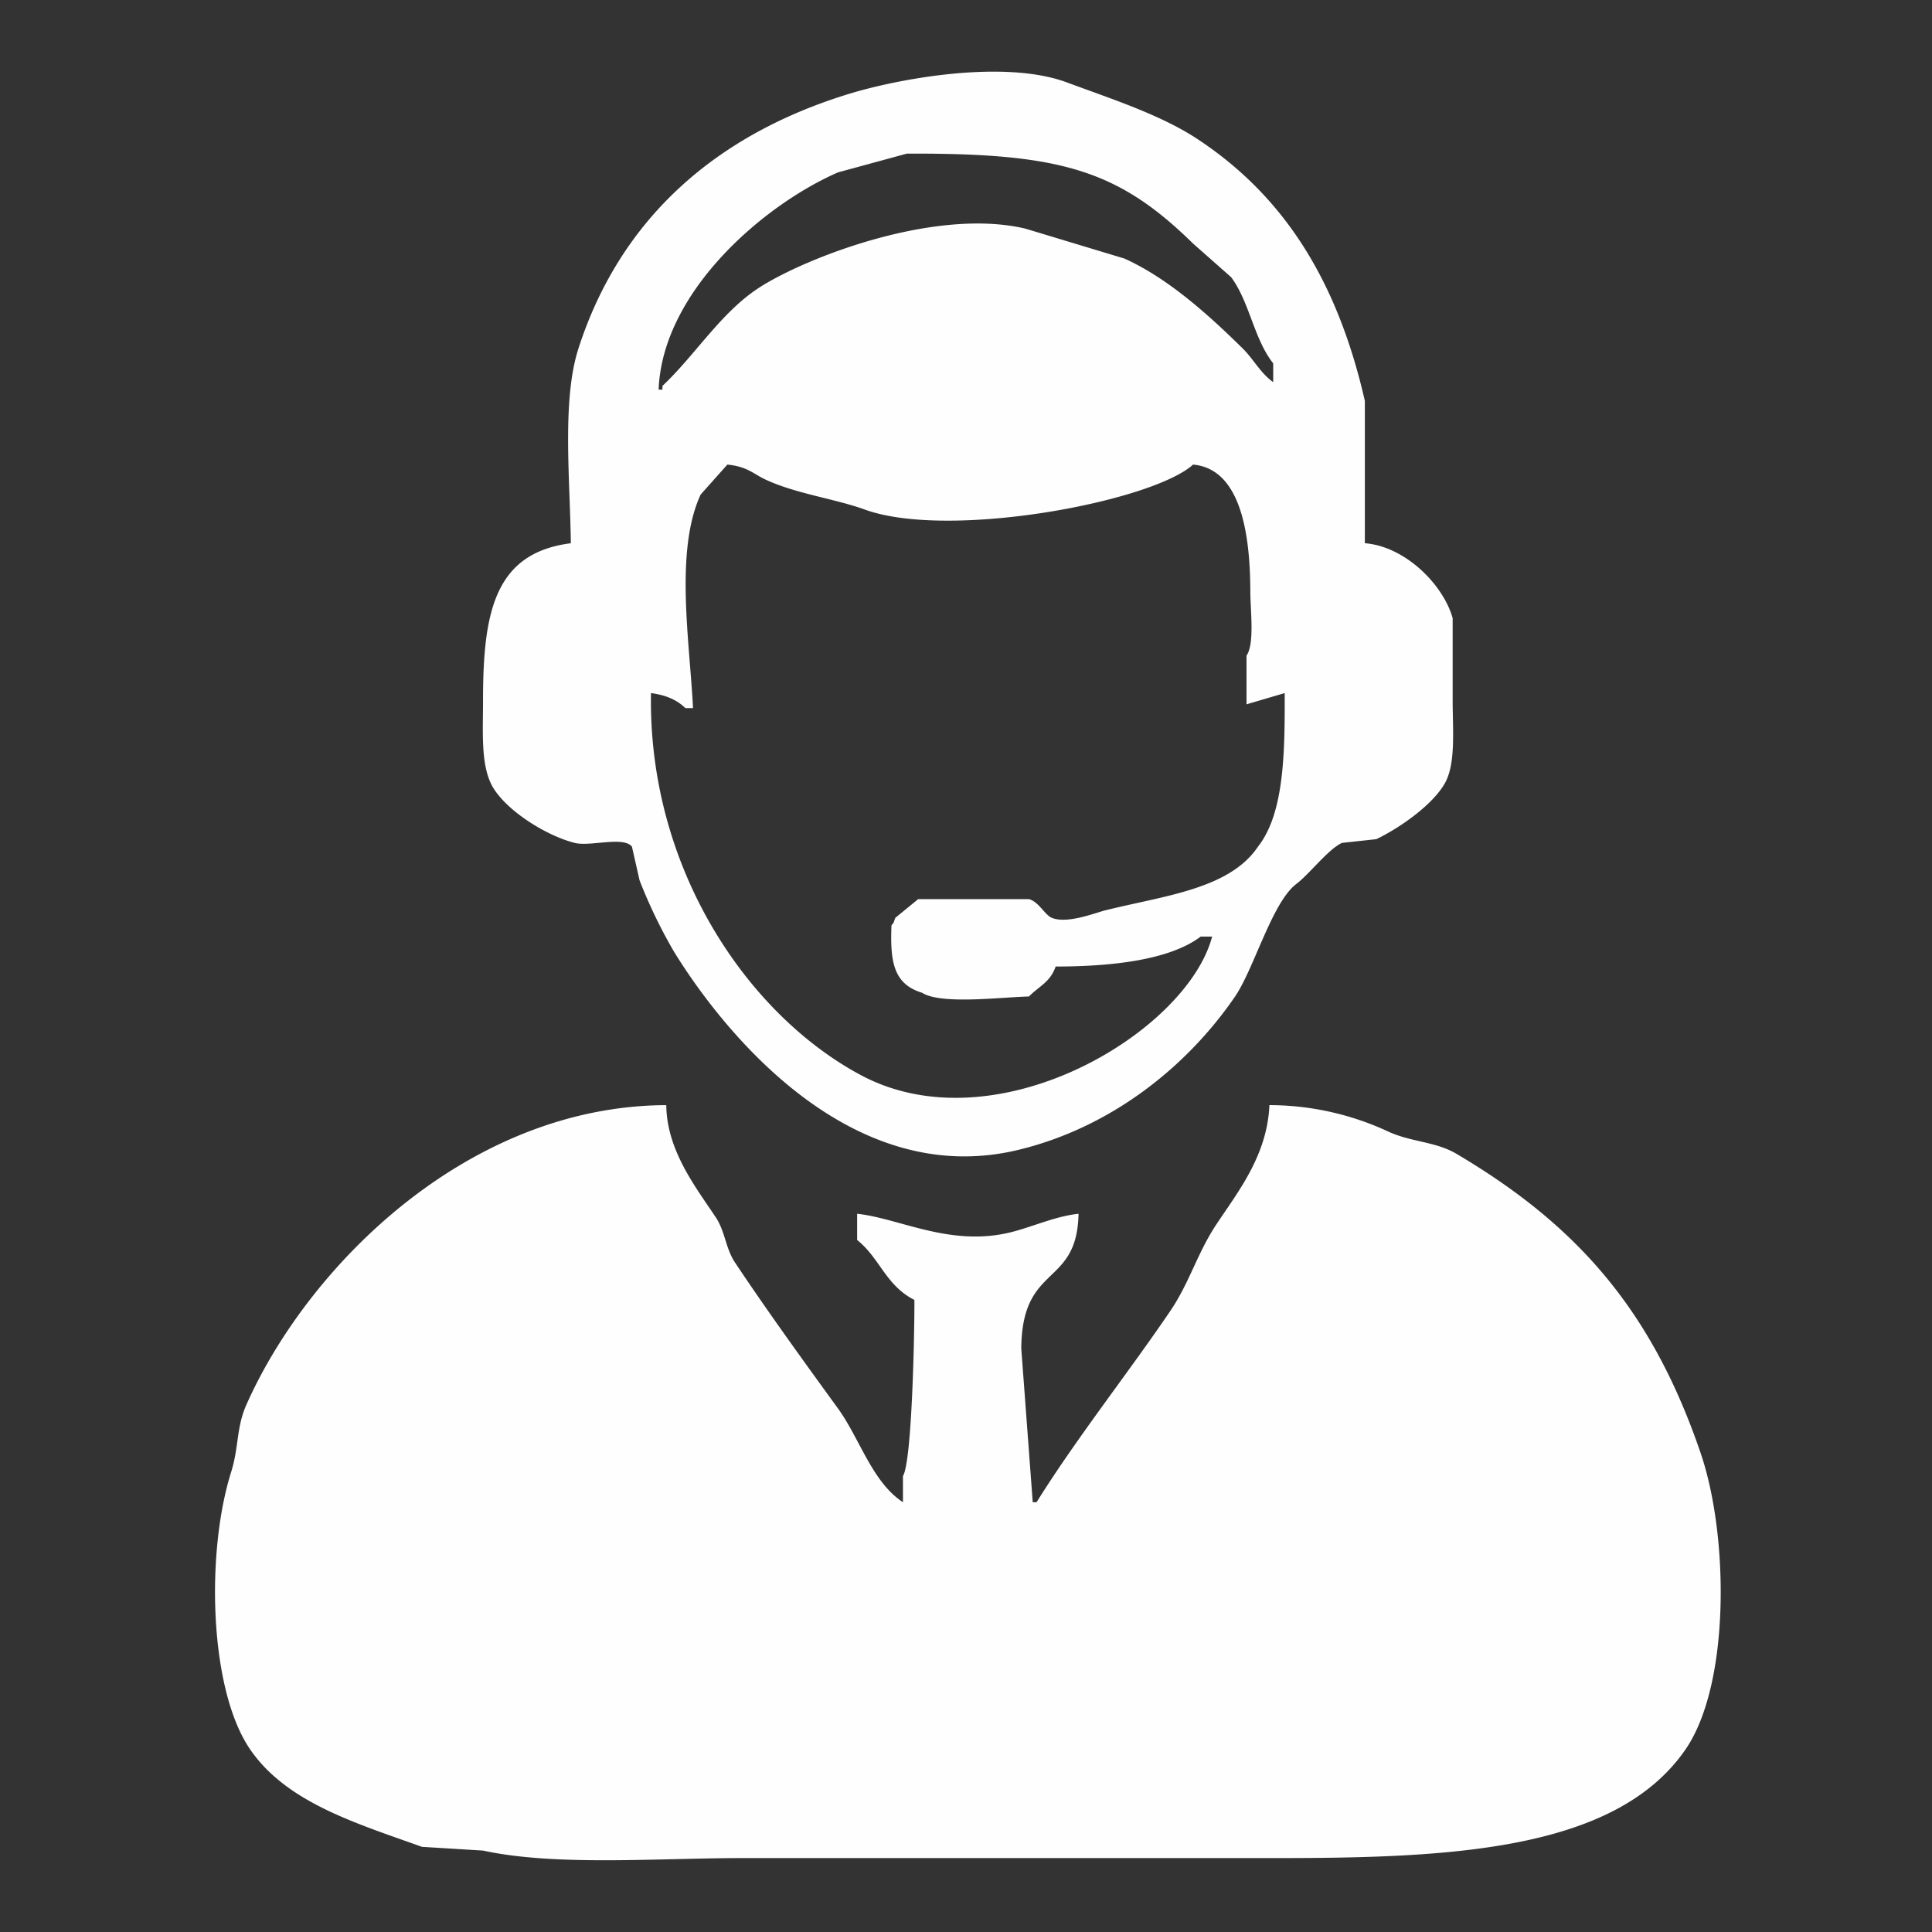
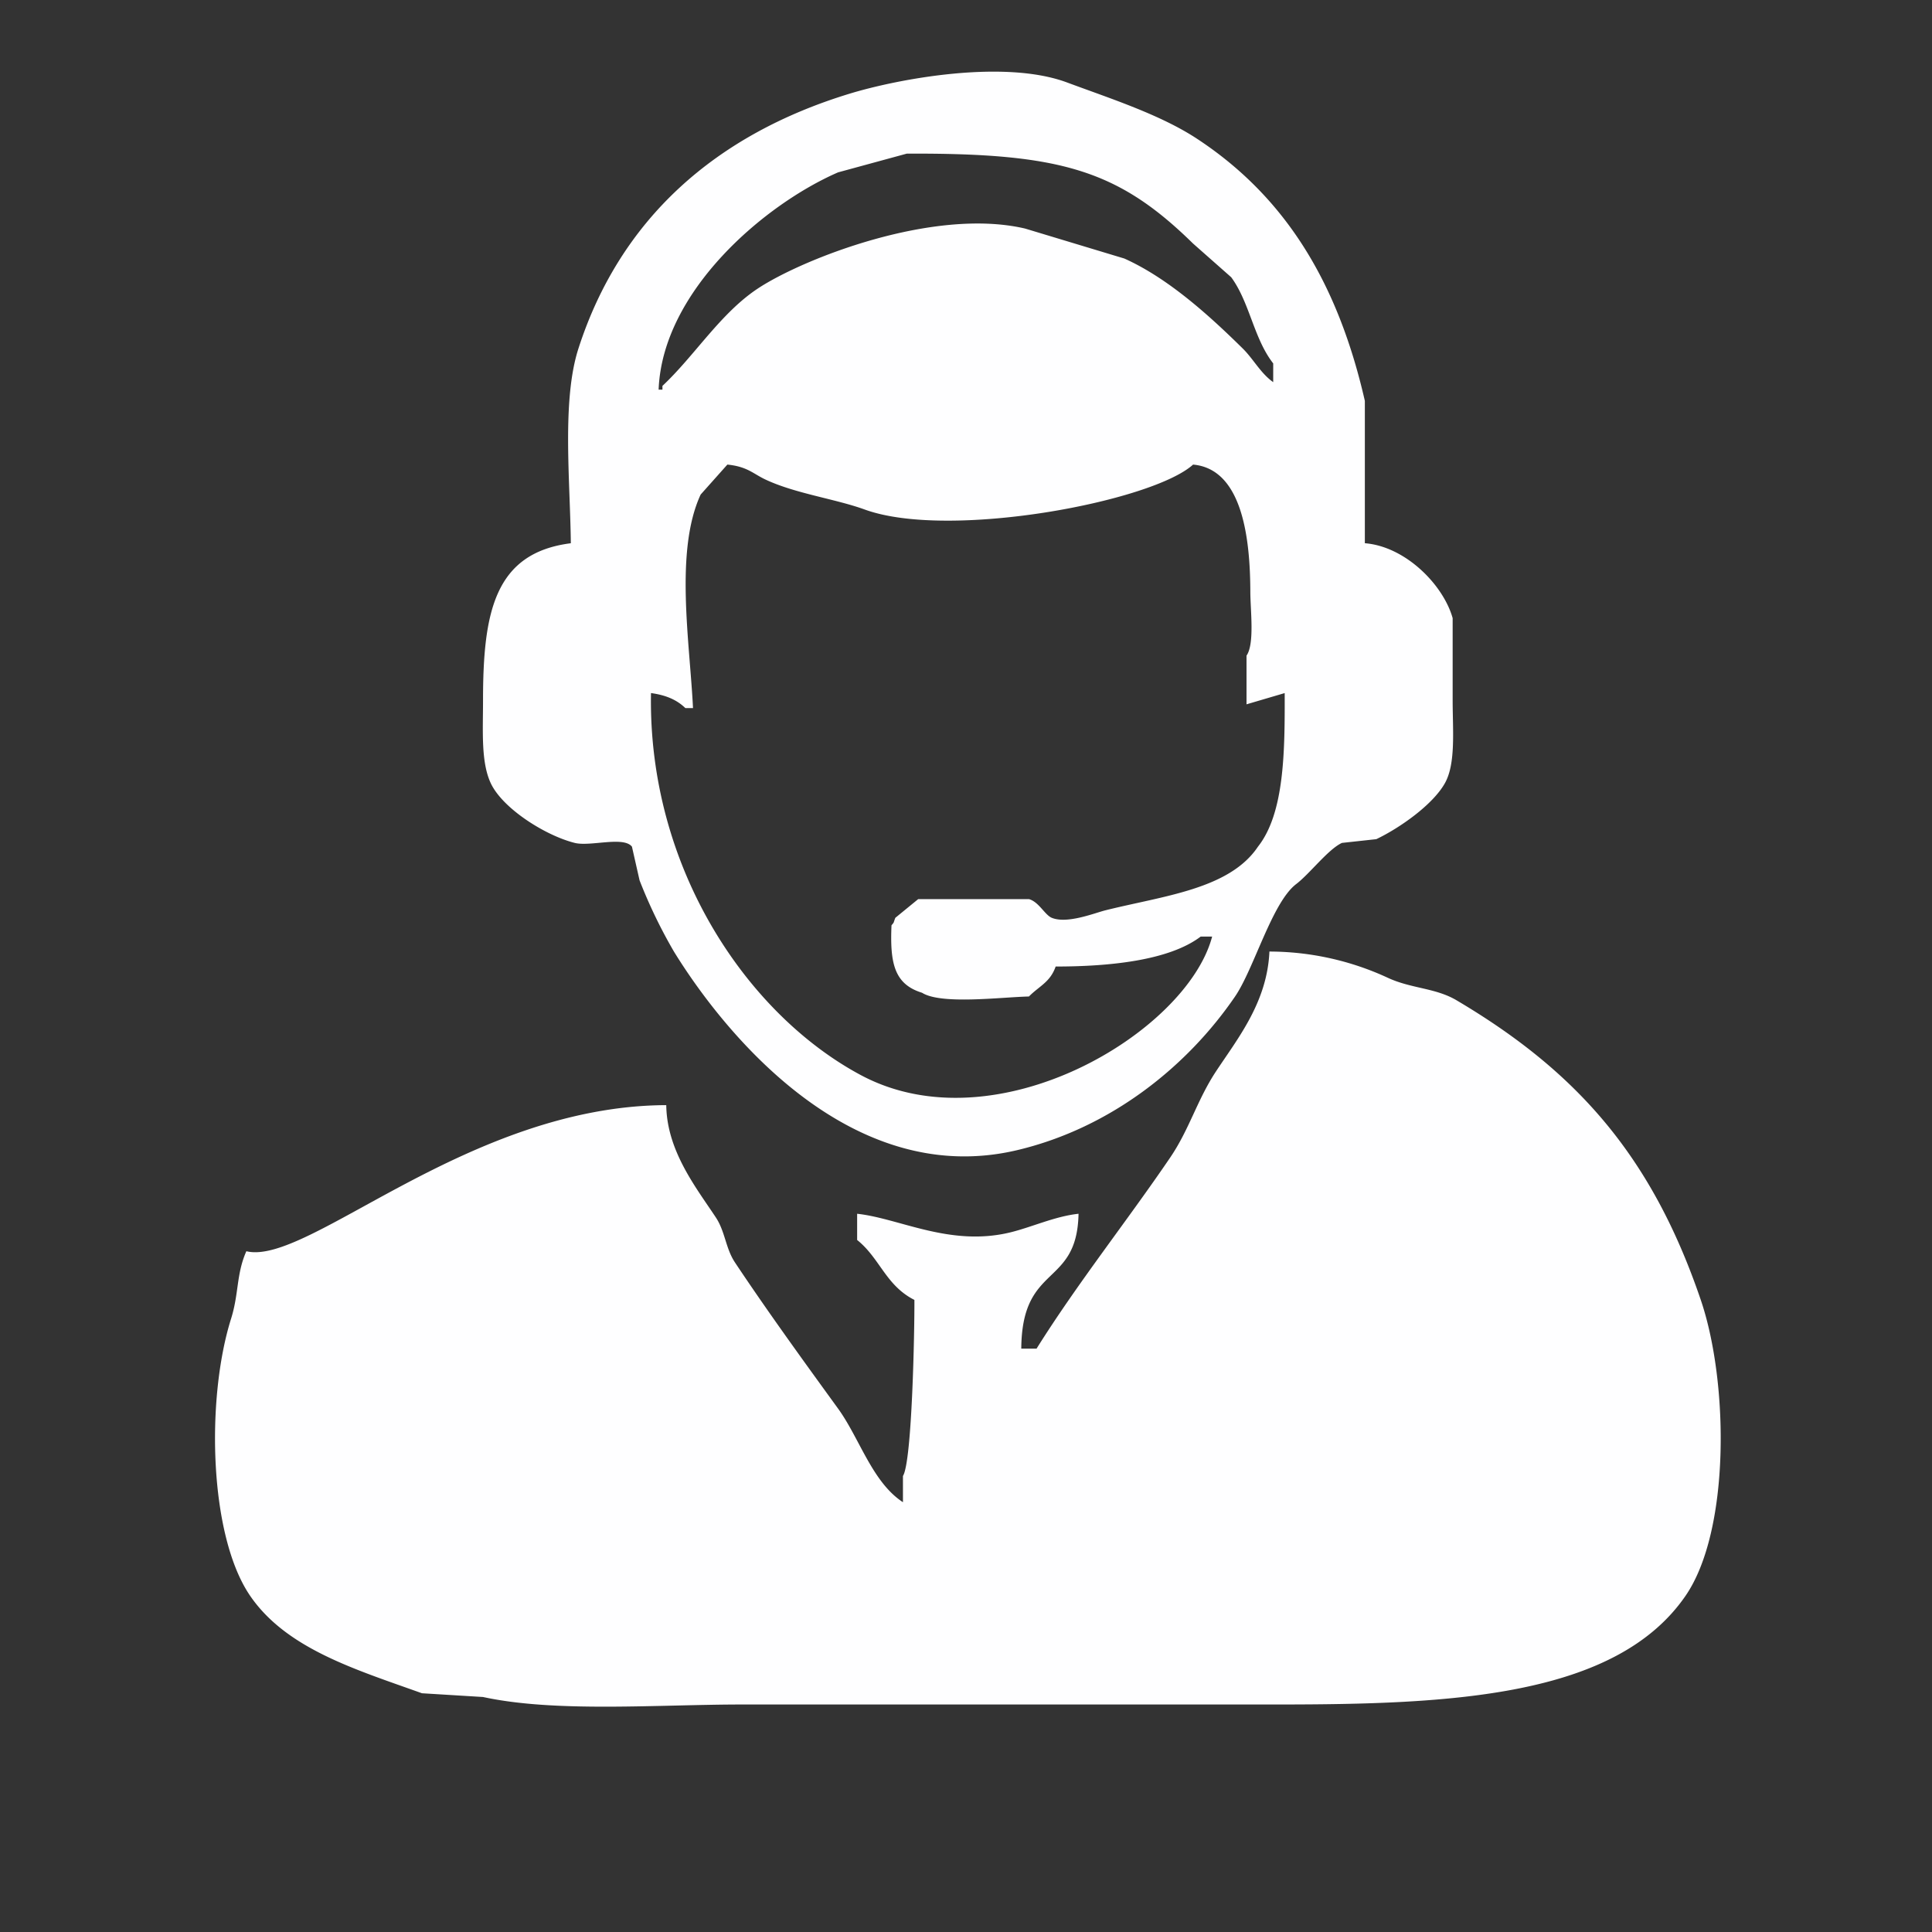
<svg xmlns="http://www.w3.org/2000/svg" width="512" height="512" viewBox="0 0 512 512">
  <rect x="0" y="0" width="512" height="512" fill="#333333" stroke="none" />
  <defs>
    <style>
      .cls-1 {
        fill: #fefeff;
        fill-rule: evenodd;
      }
    </style>
  </defs>
-   <path id="Forma_8_1_másolat_5" data-name="Forma 8 1 másolat 5" class="cls-1" d="M361.7,143.961c10.775,0.853,20.795,11.021,23.268,19.854v21.84c0,7.75.87,16.621-2.023,21.841-3.211,5.791-12.1,11.983-18.21,14.891l-9.105.992c-3.655,1.683-8.506,8.146-12.139,10.92-6.378,4.87-11.176,22.45-16.187,29.782-12.507,18.305-32.664,34.752-57.663,40.7-44.115,10.5-77.69-30.92-91.048-52.615a134.6,134.6,0,0,1-9.1-18.862q-1.011-4.467-2.023-8.935c-2.238-2.835-11.055.05-15.174-.993C144.448,221.4,133.12,214.2,130.03,207.5c-2.6-5.64-2.022-13.776-2.023-21.841,0-23.322,3-39.123,23.268-41.694-0.18-16.762-2.414-37.867,2.023-51.623,11.083-34.361,36.332-56.666,71.827-67.506,12.95-3.955,40.954-9.191,57.663-2.978,11.41,4.243,24.65,8.488,34.4,14.891C340.528,52.083,354.5,74.712,361.7,106.237v37.724ZM240.3,40.716L222.09,45.68c-19.519,8.49-46.559,31.506-47.547,57.578h1.011v-0.992c8.571-8.029,15.368-19.252,25.291-25.812,11.775-7.783,46.483-21.564,70.815-15.884l26.3,7.942c11.706,5.248,22.663,15.261,31.361,23.826,2.858,2.815,4.755,6.592,8.093,8.935V96.309c-5.18-6.637-6.221-16.16-11.128-22.833l-10.117-8.935C296.176,44.919,280.861,40.537,240.3,40.716ZM172.519,183.67c-0.825,46.451,25.588,85.208,55.641,101.259,35.824,19.134,86.383-11.346,93.07-36.731H318.2c-8.385,6.364-24.2,7.939-38.443,7.942-1.43,4.154-4.378,5.19-7.081,7.941-7.31.163-23.255,2.227-28.326-.992-7.35-2.259-8.528-7.809-8.093-17.869,0.813-1.014.359-.273,1.011-1.986l6.07-4.964h29.338c2.661,0.744,4.2,4.2,6.07,4.964,4.1,1.671,11.386-1.292,14.163-1.985,15.447-3.859,32.893-5.586,40.465-16.877,7.029-8.892,7.128-25.276,7.082-40.7l-10.117,2.978v-12.9c2.174-3.143,1.026-11.957,1.012-16.877-0.041-14.082-2.055-32.578-15.175-33.753-10.851,9.84-64.634,20.025-87,11.913-7.857-2.85-18.332-4.206-26.3-7.942-3.318-1.555-4.809-3.449-10.117-3.971l-7.081,7.942c-6.923,14.959-2.875,39.1-2.024,56.586h-2.023C179.345,185.448,176.513,184.222,172.519,183.67Zm4.047,109.2c0.142,12.157,7.975,21.938,13.151,29.782,2.475,3.751,2.569,8.172,5.058,11.913,8.573,12.883,18.274,26.261,27.315,38.716,5.709,7.866,9.049,19.5,17.2,24.819v-6.949c2.438-3.831,3.087-38.831,3.035-46.659-7.615-3.852-9.111-11.036-15.175-15.884V321.66c11.176,1.19,24.537,8.782,40.466,4.964,5.731-1.374,11.953-4.3,18.209-4.964-0.4,19.713-15.011,12.9-15.175,35.739q1.518,20.349,3.035,40.7H274.7c10.789-17.242,24.039-33.914,35.407-50.63,5.091-7.485,7.132-15.24,12.14-22.833,5.763-8.736,13.567-18.32,14.163-31.767a74.934,74.934,0,0,1,31.361,6.949c6.223,2.895,12.629,2.657,18.209,5.956,31.963,18.9,51.8,41.4,64.745,79.419,7.41,21.76,7.855,61.147-4.046,78.426-18.489,26.845-62.121,28.789-108.246,28.79H196.8c-22.5,0-49.5,2.2-68.792-1.986l-16.186-.993c-17.649-6.323-35.9-11.783-45.524-25.811-10.929-15.937-11.734-52.248-5.058-73.462,2.09-6.641,1.357-11.81,4.046-17.869C81.583,335.578,123.9,293.073,176.566,292.871Z" />
+   <path id="Forma_8_1_másolat_5" data-name="Forma 8 1 másolat 5" class="cls-1" d="M361.7,143.961c10.775,0.853,20.795,11.021,23.268,19.854v21.84c0,7.75.87,16.621-2.023,21.841-3.211,5.791-12.1,11.983-18.21,14.891l-9.105.992c-3.655,1.683-8.506,8.146-12.139,10.92-6.378,4.87-11.176,22.45-16.187,29.782-12.507,18.305-32.664,34.752-57.663,40.7-44.115,10.5-77.69-30.92-91.048-52.615a134.6,134.6,0,0,1-9.1-18.862q-1.011-4.467-2.023-8.935c-2.238-2.835-11.055.05-15.174-.993C144.448,221.4,133.12,214.2,130.03,207.5c-2.6-5.64-2.022-13.776-2.023-21.841,0-23.322,3-39.123,23.268-41.694-0.18-16.762-2.414-37.867,2.023-51.623,11.083-34.361,36.332-56.666,71.827-67.506,12.95-3.955,40.954-9.191,57.663-2.978,11.41,4.243,24.65,8.488,34.4,14.891C340.528,52.083,354.5,74.712,361.7,106.237v37.724ZM240.3,40.716L222.09,45.68c-19.519,8.49-46.559,31.506-47.547,57.578h1.011v-0.992c8.571-8.029,15.368-19.252,25.291-25.812,11.775-7.783,46.483-21.564,70.815-15.884l26.3,7.942c11.706,5.248,22.663,15.261,31.361,23.826,2.858,2.815,4.755,6.592,8.093,8.935V96.309c-5.18-6.637-6.221-16.16-11.128-22.833l-10.117-8.935C296.176,44.919,280.861,40.537,240.3,40.716ZM172.519,183.67c-0.825,46.451,25.588,85.208,55.641,101.259,35.824,19.134,86.383-11.346,93.07-36.731H318.2c-8.385,6.364-24.2,7.939-38.443,7.942-1.43,4.154-4.378,5.19-7.081,7.941-7.31.163-23.255,2.227-28.326-.992-7.35-2.259-8.528-7.809-8.093-17.869,0.813-1.014.359-.273,1.011-1.986l6.07-4.964h29.338c2.661,0.744,4.2,4.2,6.07,4.964,4.1,1.671,11.386-1.292,14.163-1.985,15.447-3.859,32.893-5.586,40.465-16.877,7.029-8.892,7.128-25.276,7.082-40.7l-10.117,2.978v-12.9c2.174-3.143,1.026-11.957,1.012-16.877-0.041-14.082-2.055-32.578-15.175-33.753-10.851,9.84-64.634,20.025-87,11.913-7.857-2.85-18.332-4.206-26.3-7.942-3.318-1.555-4.809-3.449-10.117-3.971l-7.081,7.942c-6.923,14.959-2.875,39.1-2.024,56.586h-2.023C179.345,185.448,176.513,184.222,172.519,183.67Zm4.047,109.2c0.142,12.157,7.975,21.938,13.151,29.782,2.475,3.751,2.569,8.172,5.058,11.913,8.573,12.883,18.274,26.261,27.315,38.716,5.709,7.866,9.049,19.5,17.2,24.819v-6.949c2.438-3.831,3.087-38.831,3.035-46.659-7.615-3.852-9.111-11.036-15.175-15.884V321.66c11.176,1.19,24.537,8.782,40.466,4.964,5.731-1.374,11.953-4.3,18.209-4.964-0.4,19.713-15.011,12.9-15.175,35.739H274.7c10.789-17.242,24.039-33.914,35.407-50.63,5.091-7.485,7.132-15.24,12.14-22.833,5.763-8.736,13.567-18.32,14.163-31.767a74.934,74.934,0,0,1,31.361,6.949c6.223,2.895,12.629,2.657,18.209,5.956,31.963,18.9,51.8,41.4,64.745,79.419,7.41,21.76,7.855,61.147-4.046,78.426-18.489,26.845-62.121,28.789-108.246,28.79H196.8c-22.5,0-49.5,2.2-68.792-1.986l-16.186-.993c-17.649-6.323-35.9-11.783-45.524-25.811-10.929-15.937-11.734-52.248-5.058-73.462,2.09-6.641,1.357-11.81,4.046-17.869C81.583,335.578,123.9,293.073,176.566,292.871Z" />
</svg>